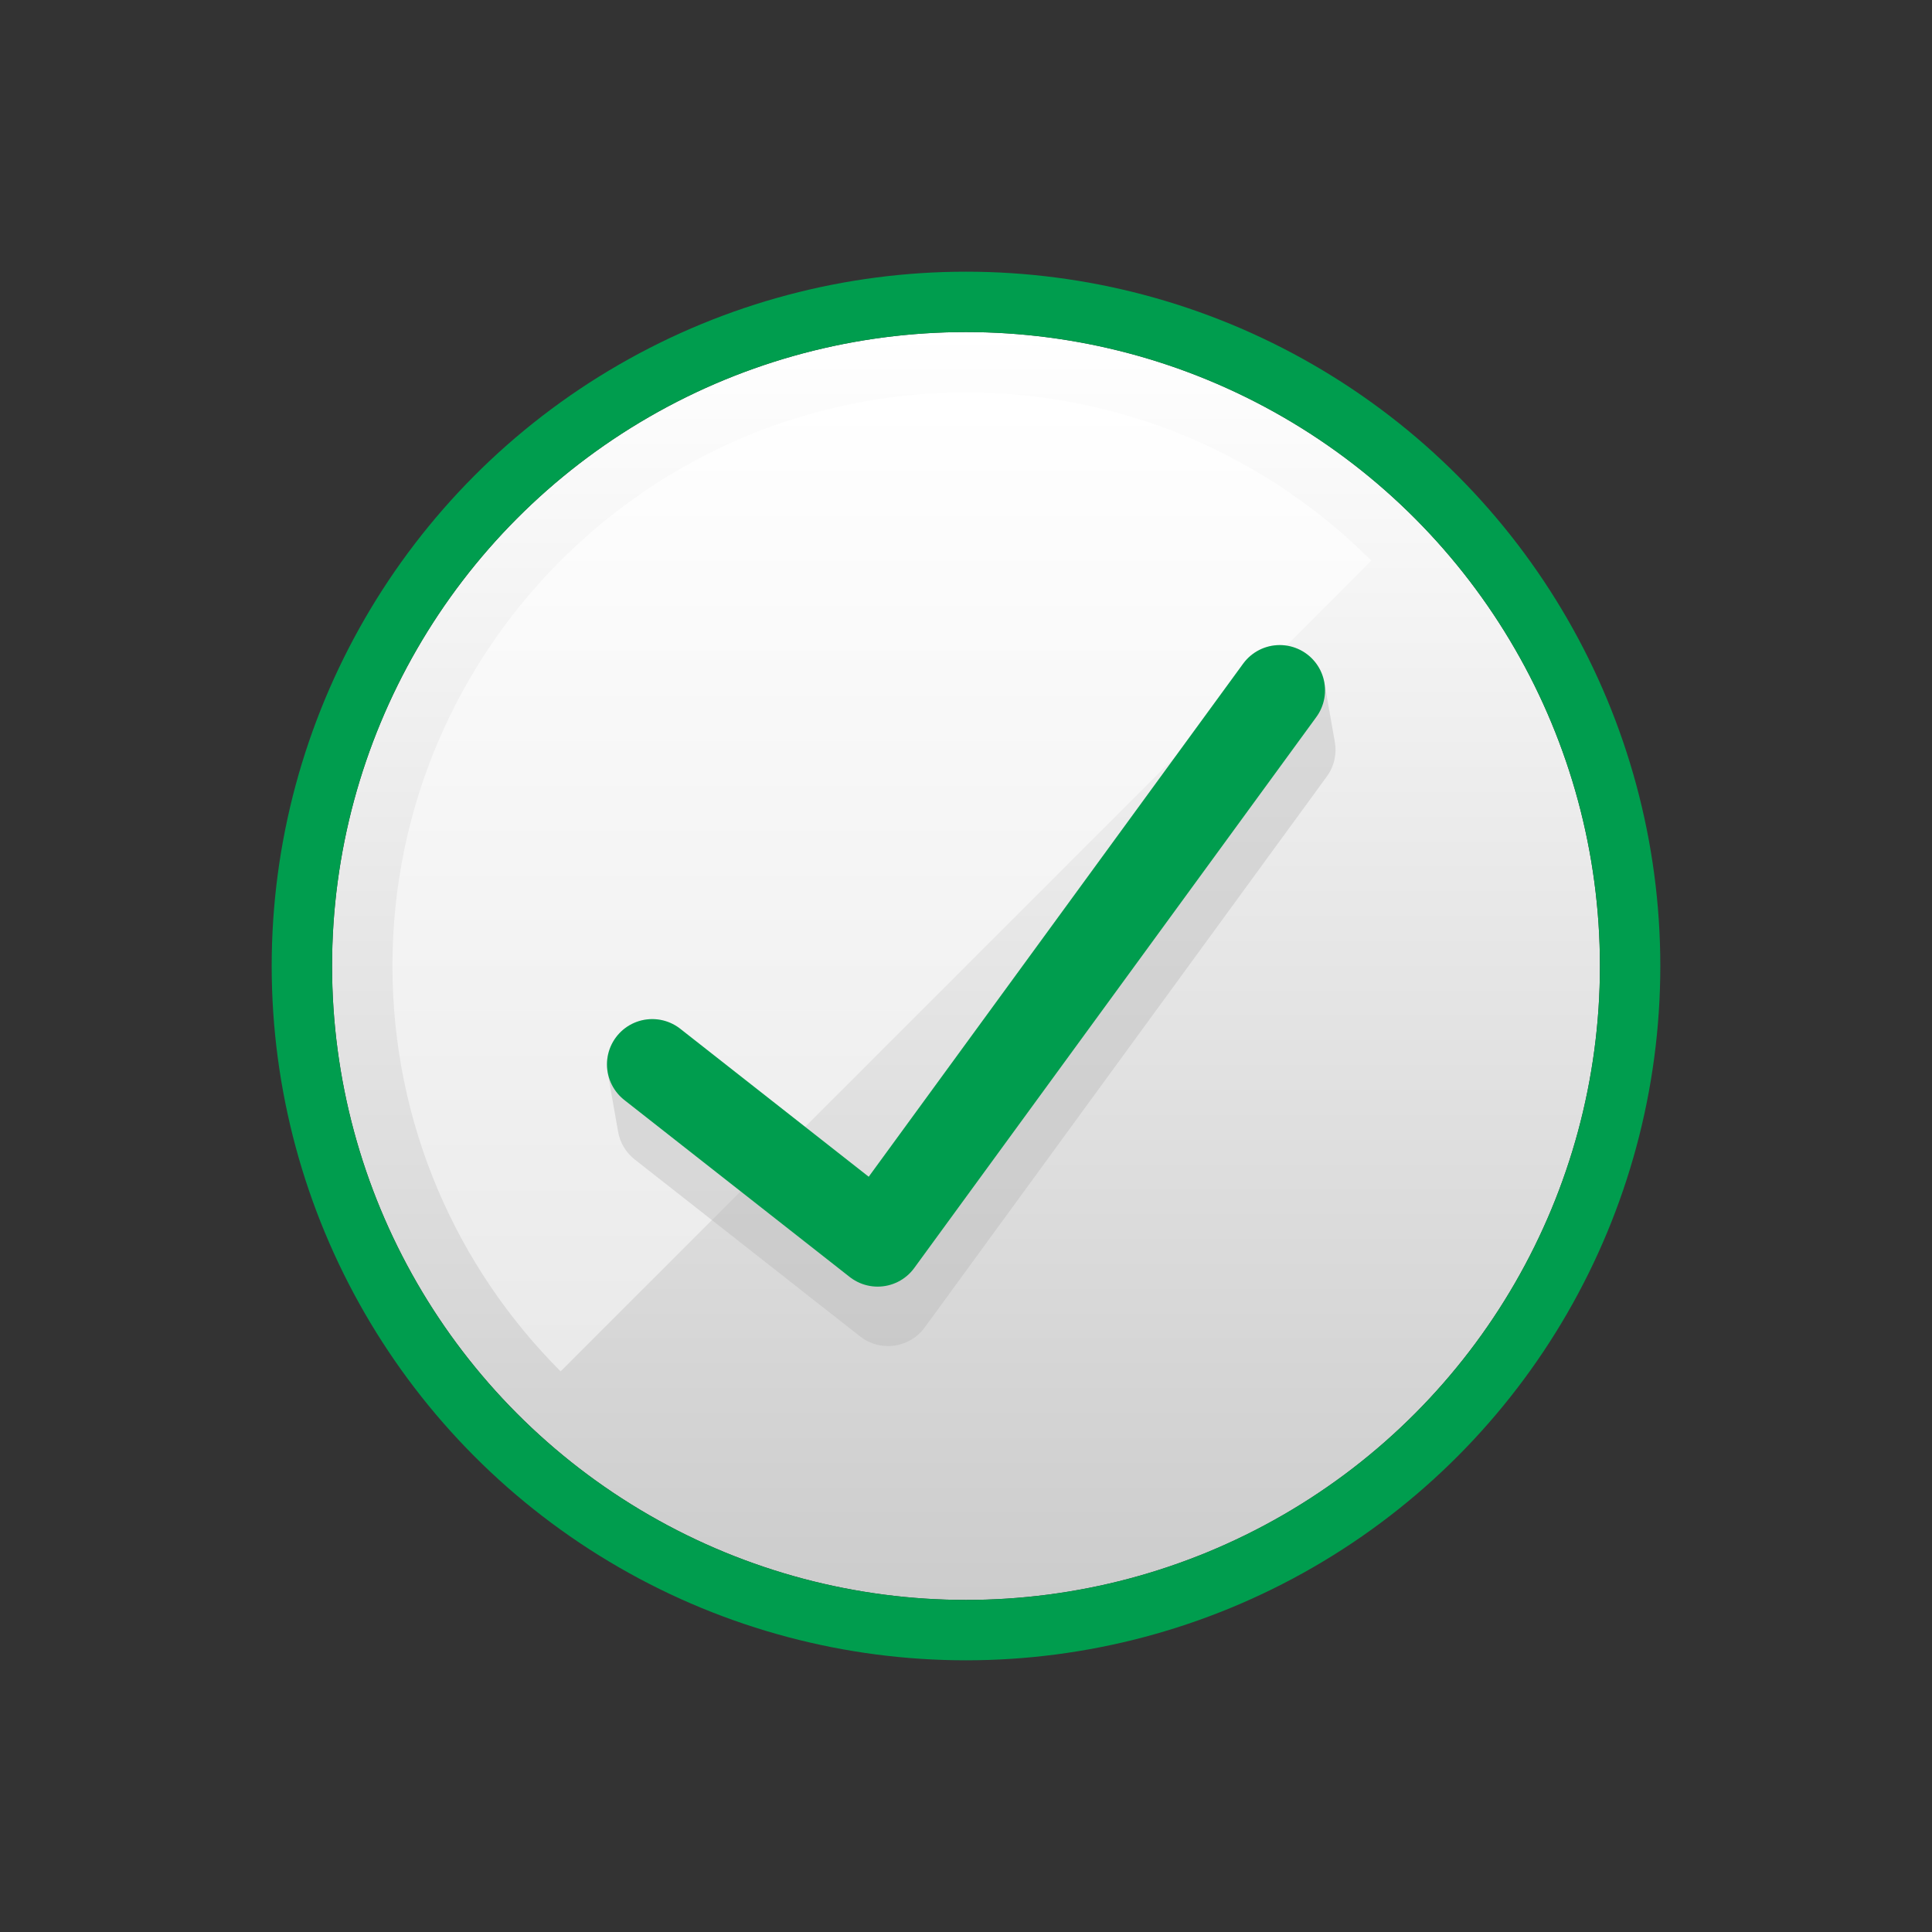
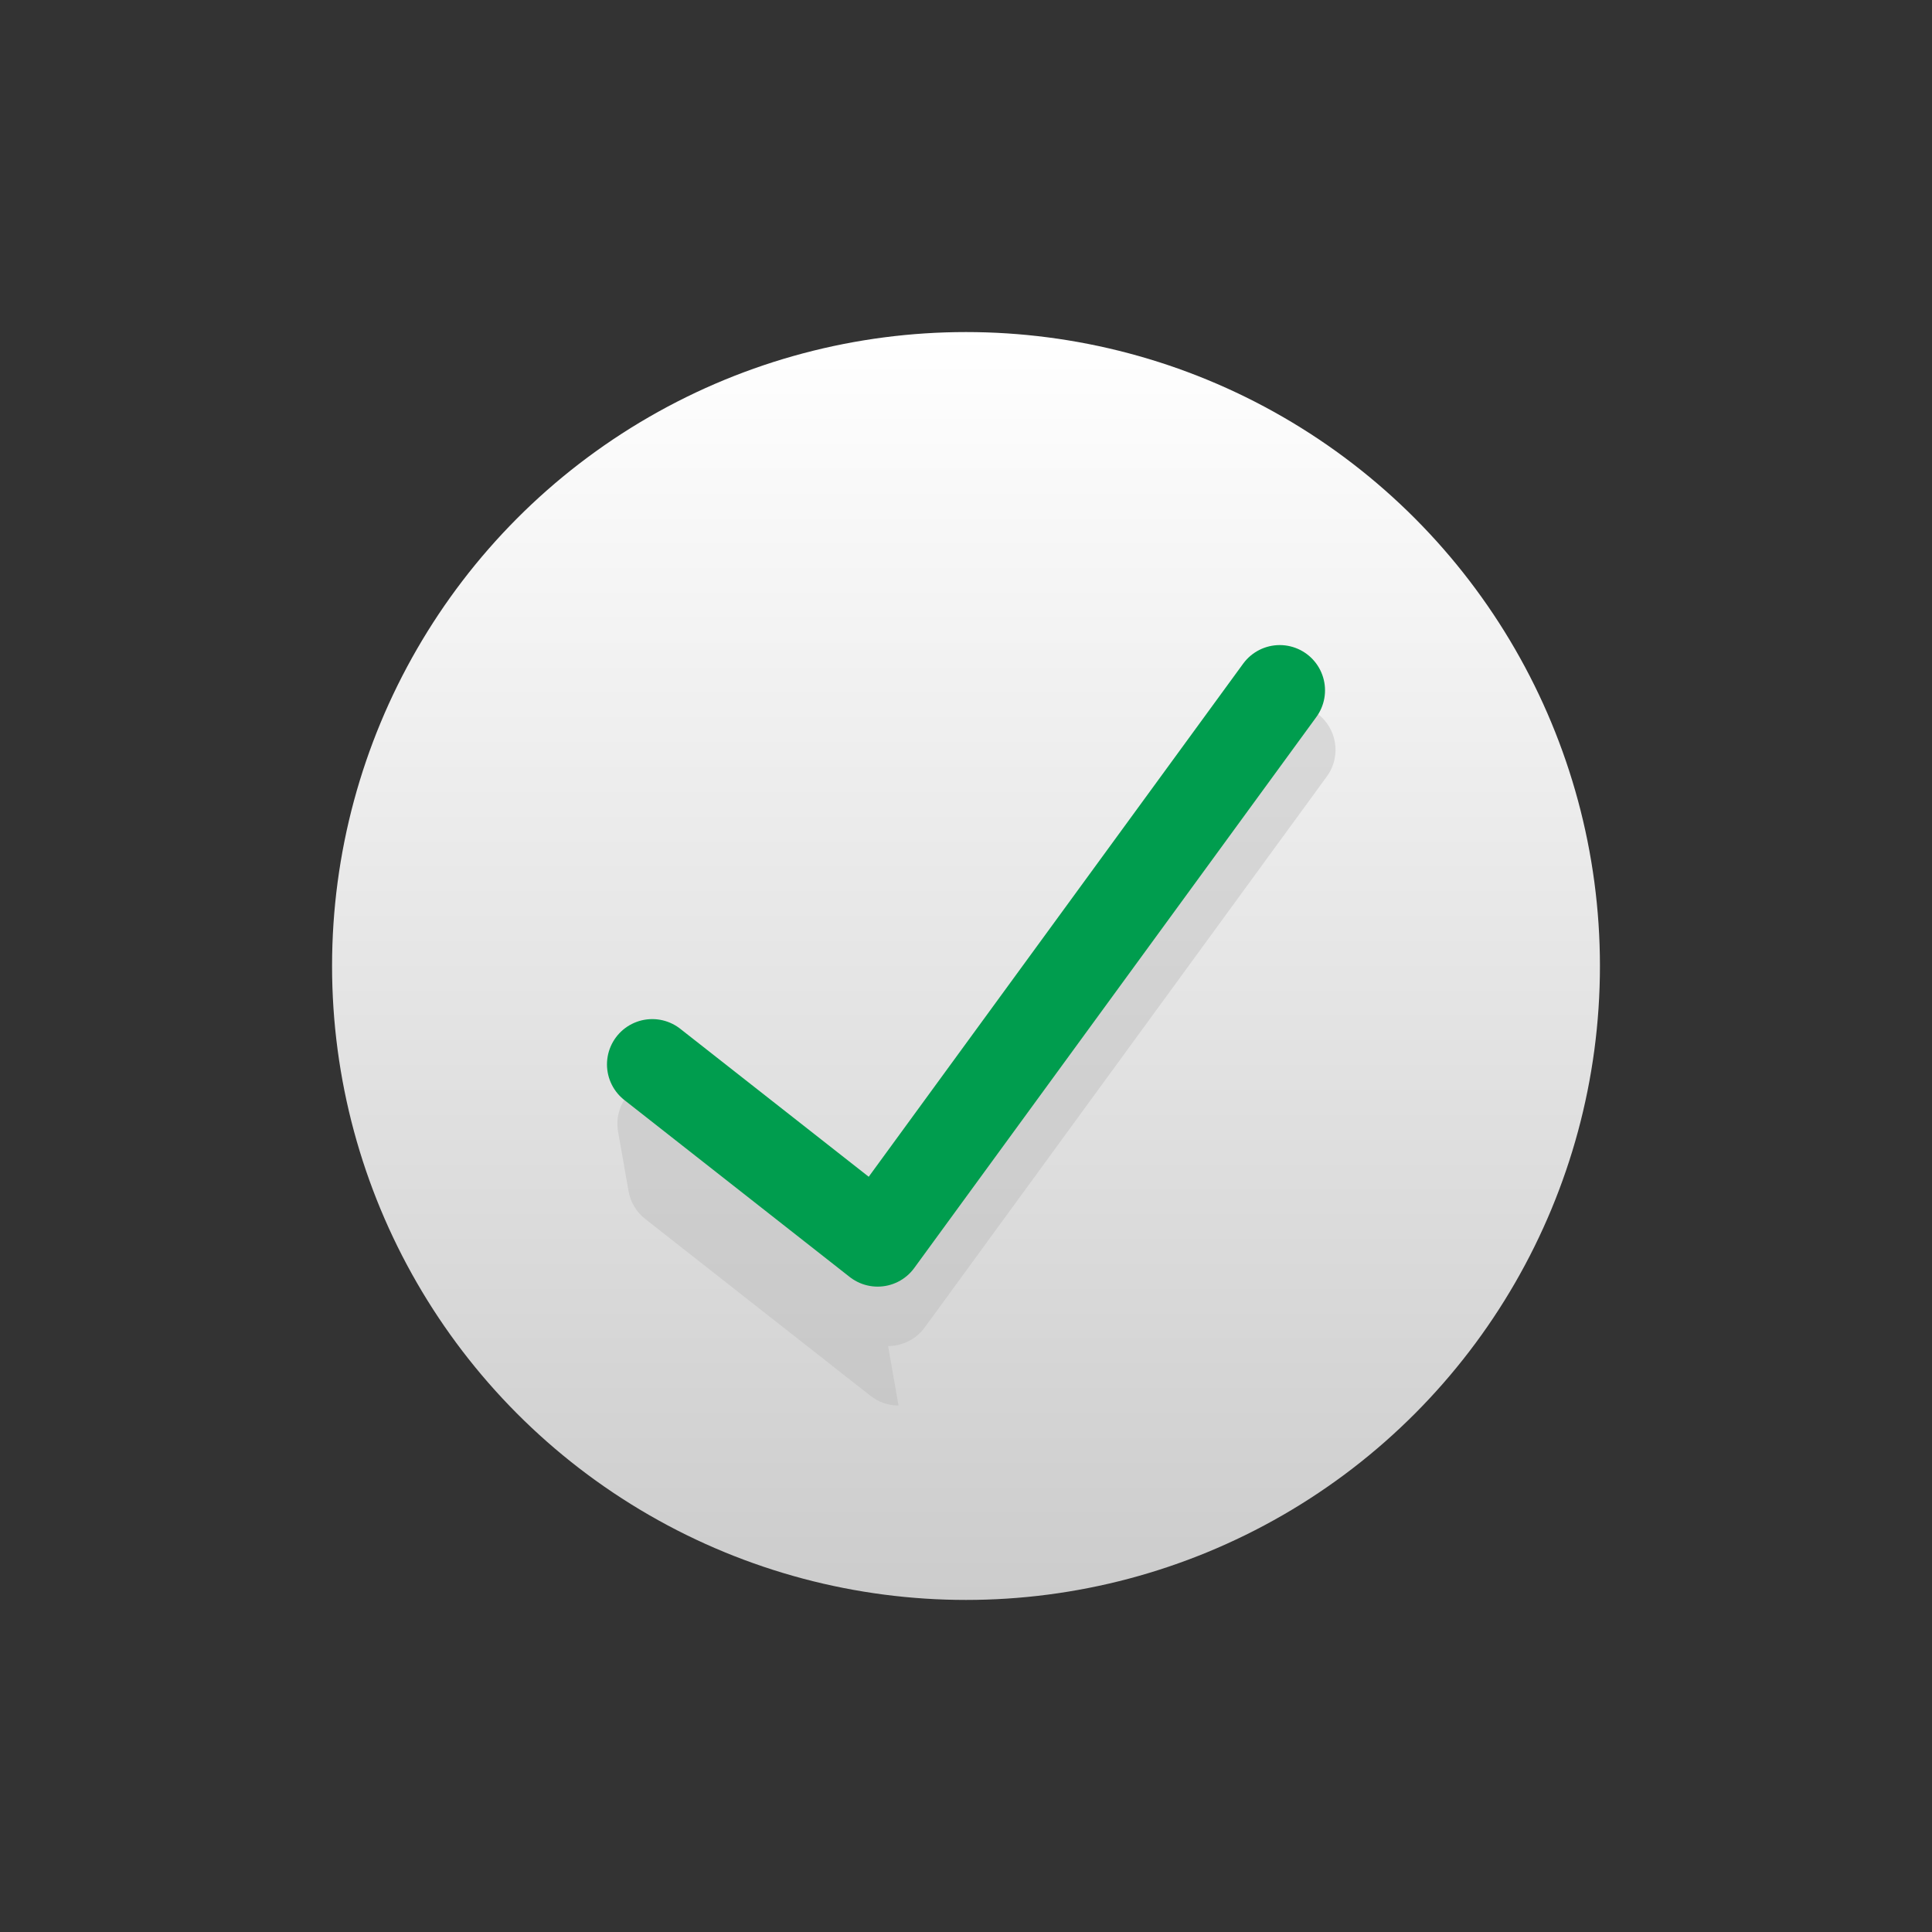
<svg xmlns="http://www.w3.org/2000/svg" xmlns:xlink="http://www.w3.org/1999/xlink" id="Layer_1" viewBox="0 0 64 64">
  <rect x="0" y="0" width="64" height="64" fill="#333333" stroke="none" />
  <defs>
    <style>.cls-1,.cls-2,.cls-3{fill:none;}.cls-4{fill:url(#linear-gradient-2);}.cls-5{fill:url(#linear-gradient);}.cls-6{fill:#fff;opacity:.5;}.cls-7{fill:#b7b7b7;opacity:.4;}.cls-2{stroke-width:2px;}.cls-2,.cls-3{stroke:#009d4e;}.cls-3{stroke-linecap:round;stroke-linejoin:round;stroke-width:3px;}</style>
    <linearGradient id="linear-gradient" x1="192" y1="2003" x2="192" y2="1961" gradientTransform="translate(-160 -1950)" gradientUnits="userSpaceOnUse">
      <stop offset="0" stop-color="#ccc" />
      <stop offset="1" stop-color="#fff" />
    </linearGradient>
    <linearGradient id="linear-gradient-2" x1="189.215" y1="2001" x2="189.215" y2="1963" xlink:href="#linear-gradient" />
  </defs>
  <rect class="cls-1" width="64" height="64" />
  <circle class="cls-5" cx="32" cy="32" r="21" />
-   <path class="cls-4" d="M32,13c-10.477,0-19,8.523-19,19,0,5.238,2.131,9.988,5.571,13.429l26.857-26.857c-3.44-3.44-8.19-5.571-13.429-5.571Z" />
-   <path class="cls-6" d="M32,13c-10.477,0-19,8.523-19,19,0,5.238,2.131,9.988,5.571,13.429l26.857-26.857c-3.44-3.44-8.19-5.571-13.429-5.571Z" />
-   <circle class="cls-2" cx="32" cy="32" r="22" />
-   <path class="cls-7" d="M29.42,44.591c.068,0,.137-.005.206-.014.403-.057.766-.273,1.006-.603l13.321-18.252c.25-.343.334-.757.265-1.144l-0-0-.347-1.97c-.065-.368-.267-.713-.594-.951-.3-.219-.653-.311-.995-.285-.423.032-.831.242-1.101.612l-12.405,16.997-6.244-4.902c-.307-.241-.678-.343-1.038-.316-.406.03-.797.224-1.068.569-.274.35-.369.782-.298,1.188l.347,1.97c.062.351.248.681.551.919l7.466,5.862c.266.209.592.32.926.32Z" />
+   <path class="cls-7" d="M29.42,44.591c.068,0,.137-.005.206-.014.403-.057.766-.273,1.006-.603l13.321-18.252c.25-.343.334-.757.265-1.144c-.065-.368-.267-.713-.594-.951-.3-.219-.653-.311-.995-.285-.423.032-.831.242-1.101.612l-12.405,16.997-6.244-4.902c-.307-.241-.678-.343-1.038-.316-.406.03-.797.224-1.068.569-.274.35-.369.782-.298,1.188l.347,1.97c.062.351.248.681.551.919l7.466,5.862c.266.209.592.32.926.32Z" />
  <polyline class="cls-3" points="21.607 35.259 29.073 41.121 42.393 22.869" />
</svg>